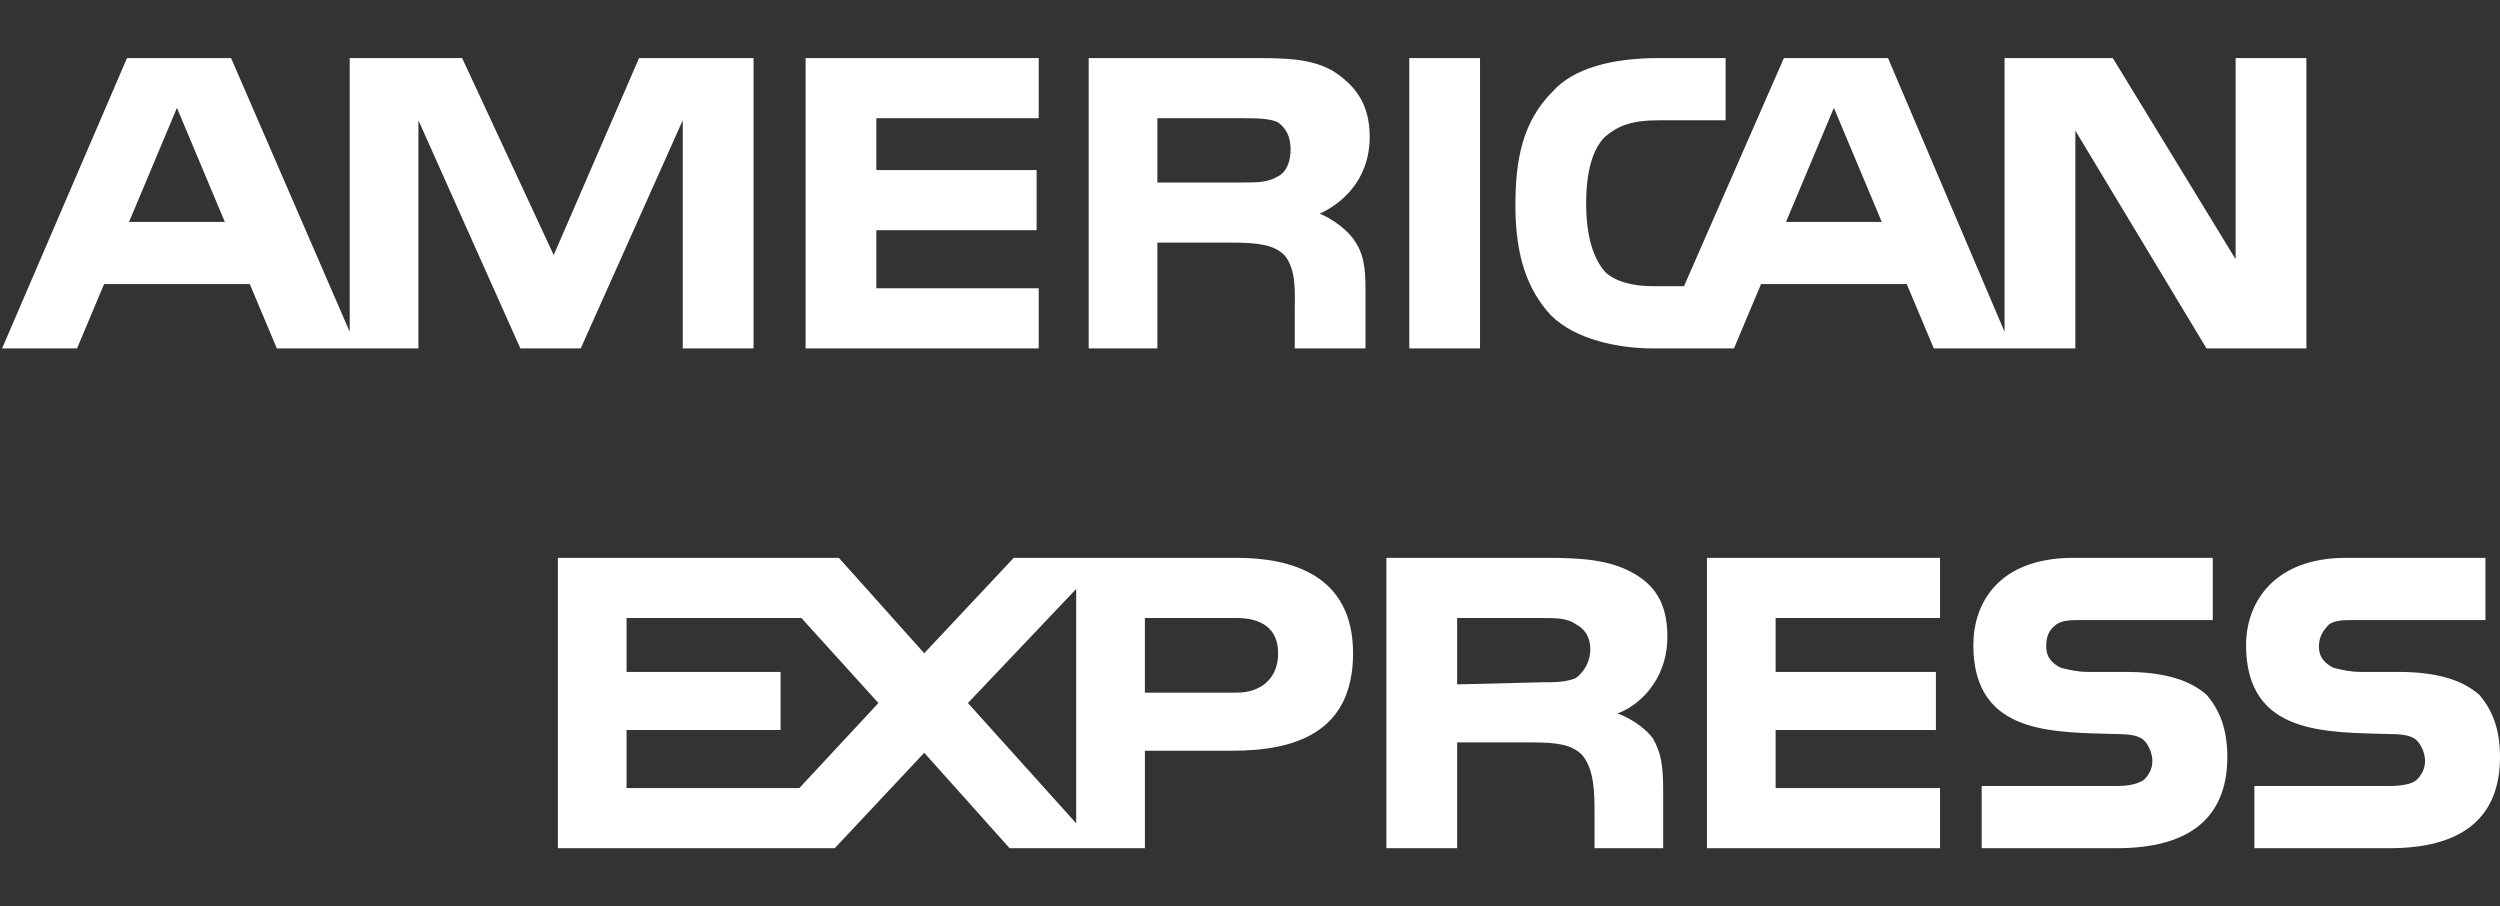
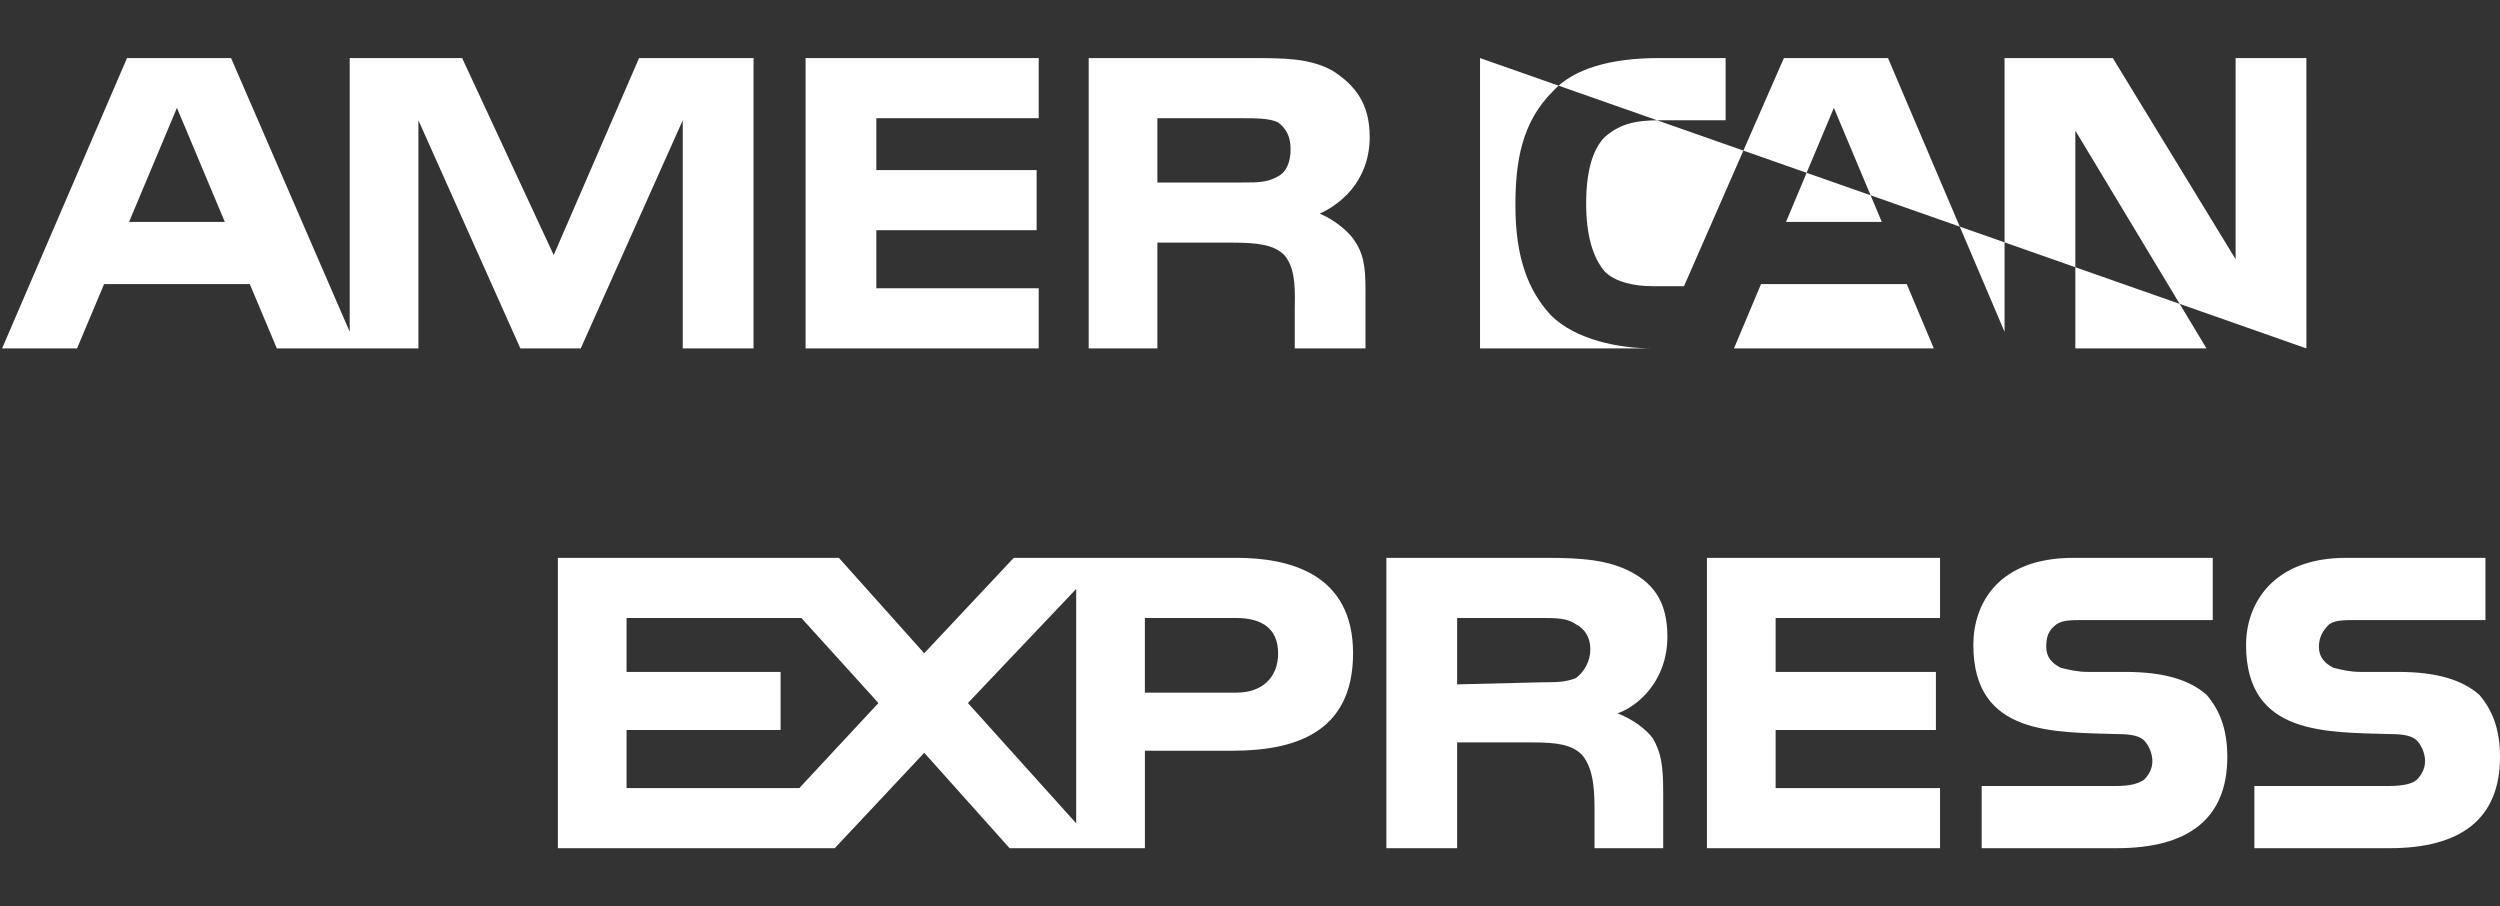
<svg xmlns="http://www.w3.org/2000/svg" width="80" height="29" viewBox="0 0 80 29" fill="none">
  <rect x="0" y="0" width="80" height="29" fill="#333333" stroke="none" />
-   <path fill-rule="evenodd" clip-rule="evenodd" d="M80 24.223C80 26.214 78.734 27.142 76.469 27.142H72.14V25.151H76.469C76.869 25.151 77.202 25.085 77.336 24.952C77.469 24.819 77.602 24.62 77.602 24.355C77.602 24.089 77.469 23.824 77.336 23.692C77.202 23.558 76.936 23.492 76.536 23.492C74.472 23.425 71.874 23.558 71.874 20.639C71.874 19.311 72.74 17.851 75.071 17.851H79.534V19.842H75.404C75.005 19.842 74.738 19.842 74.538 19.974C74.338 20.173 74.205 20.373 74.205 20.704C74.205 21.037 74.405 21.236 74.671 21.369C74.938 21.435 75.205 21.501 75.538 21.501H76.736C78.002 21.501 78.802 21.766 79.335 22.231C79.734 22.696 80 23.294 80 24.223ZM70.608 22.231C70.075 21.766 69.275 21.501 68.01 21.501H66.811C66.478 21.501 66.211 21.434 65.945 21.369C65.678 21.236 65.479 21.037 65.479 20.704C65.479 20.373 65.546 20.173 65.812 19.974C66.012 19.842 66.278 19.842 66.678 19.842H70.808V17.851H66.345C63.947 17.851 63.147 19.311 63.147 20.639C63.147 23.558 65.745 23.425 67.811 23.492C68.209 23.492 68.476 23.558 68.609 23.692C68.742 23.824 68.876 24.089 68.876 24.355C68.876 24.62 68.743 24.819 68.609 24.952C68.409 25.085 68.143 25.151 67.743 25.151H63.414V27.142H67.743C70.008 27.142 71.274 26.213 71.274 24.223C71.274 23.294 71.008 22.696 70.608 22.231ZM62.081 25.218H56.82V23.36H61.949V21.502H56.82V19.776H62.081V17.852H54.622V27.142H62.081V25.218ZM52.223 18.317C51.49 17.918 50.624 17.851 49.492 17.851H44.364V27.142H46.628V23.757H49.026C49.825 23.757 50.292 23.824 50.625 24.156C51.025 24.62 51.025 25.417 51.025 26.014V27.142H53.222V25.35C53.222 24.487 53.156 24.089 52.89 23.625C52.69 23.359 52.291 23.027 51.758 22.828C52.356 22.63 53.356 21.833 53.356 20.373C53.356 19.311 52.956 18.714 52.223 18.317ZM39.567 17.851H32.44L29.575 20.904L26.844 17.851H17.852V27.142H26.712L29.576 24.089L32.307 27.142H36.637V24.023H39.435C41.366 24.023 43.298 23.492 43.298 20.904C43.298 18.382 41.299 17.851 39.567 17.851ZM50.425 21.701C50.092 21.833 49.759 21.833 49.359 21.833L46.628 21.9V19.776H49.359C49.759 19.776 50.158 19.776 50.425 19.975C50.692 20.108 50.891 20.373 50.891 20.771C50.891 21.17 50.692 21.502 50.425 21.701ZM39.567 22.165H36.636V19.776H39.567C40.367 19.776 40.9 20.108 40.9 20.904C40.9 21.701 40.367 22.165 39.567 22.165ZM30.974 22.497L34.438 18.847V26.346L30.974 22.497ZM25.579 25.218H20.05V23.36H24.979V21.502H20.05V19.776H25.645L28.11 22.497L25.579 25.218ZM73.805 11.149H70.608L66.411 4.18V11.149H61.882L61.016 9.091H56.353L55.487 11.149H52.889C51.823 11.149 50.425 10.883 49.626 10.086C48.893 9.29 48.493 8.229 48.493 6.569C48.493 5.176 48.693 3.915 49.692 2.92C50.357 2.189 51.557 1.858 53.089 1.858H55.22V3.849H53.089C52.29 3.849 51.823 3.982 51.357 4.38C50.957 4.778 50.757 5.508 50.757 6.504C50.757 7.499 50.957 8.229 51.357 8.694C51.69 9.025 52.29 9.158 52.889 9.158H53.888L57.085 1.858H60.416L64.146 10.618V1.858H67.61L71.54 8.295V1.858H73.804L73.805 11.149ZM47.361 1.858H45.097V11.149H47.361V1.858ZM42.631 2.256C41.898 1.858 41.099 1.858 39.967 1.858H34.838V11.149H37.036V7.764H39.434C40.233 7.764 40.766 7.83 41.099 8.162C41.499 8.627 41.432 9.424 41.432 9.954V11.149H43.696V9.29C43.696 8.494 43.63 8.096 43.297 7.631C43.097 7.366 42.697 7.034 42.231 6.835C42.83 6.569 43.83 5.84 43.83 4.38C43.831 3.318 43.364 2.72 42.631 2.256ZM33.239 9.224H28.043V7.366H33.172V5.442H28.043V3.783H33.239V1.858H25.779V11.149H33.239V9.224ZM24.113 1.858H20.45L17.719 8.162L14.788 1.858H11.191V10.618L7.394 1.858H4.064L0.067 11.149H2.465L3.331 9.091H7.993L8.859 11.149H13.389V3.849L16.652 11.149H18.584L21.848 3.849V11.149H24.113L24.113 1.858ZM60.217 7.101L58.684 3.451L57.153 7.101H60.217ZM40.9 5.641C40.567 5.84 40.234 5.84 39.767 5.84H37.036V3.783H39.767C40.167 3.783 40.632 3.783 40.899 3.916C41.165 4.115 41.299 4.381 41.299 4.778C41.299 5.176 41.166 5.508 40.9 5.641ZM4.13 7.101L5.662 3.451L7.194 7.101H4.13Z" fill="white" />
+   <path fill-rule="evenodd" clip-rule="evenodd" d="M80 24.223C80 26.214 78.734 27.142 76.469 27.142H72.14V25.151H76.469C76.869 25.151 77.202 25.085 77.336 24.952C77.469 24.819 77.602 24.62 77.602 24.355C77.602 24.089 77.469 23.824 77.336 23.692C77.202 23.558 76.936 23.492 76.536 23.492C74.472 23.425 71.874 23.558 71.874 20.639C71.874 19.311 72.74 17.851 75.071 17.851H79.534V19.842H75.404C75.005 19.842 74.738 19.842 74.538 19.974C74.338 20.173 74.205 20.373 74.205 20.704C74.205 21.037 74.405 21.236 74.671 21.369C74.938 21.435 75.205 21.501 75.538 21.501H76.736C78.002 21.501 78.802 21.766 79.335 22.231C79.734 22.696 80 23.294 80 24.223ZM70.608 22.231C70.075 21.766 69.275 21.501 68.01 21.501H66.811C66.478 21.501 66.211 21.434 65.945 21.369C65.678 21.236 65.479 21.037 65.479 20.704C65.479 20.373 65.546 20.173 65.812 19.974C66.012 19.842 66.278 19.842 66.678 19.842H70.808V17.851H66.345C63.947 17.851 63.147 19.311 63.147 20.639C63.147 23.558 65.745 23.425 67.811 23.492C68.209 23.492 68.476 23.558 68.609 23.692C68.742 23.824 68.876 24.089 68.876 24.355C68.876 24.62 68.743 24.819 68.609 24.952C68.409 25.085 68.143 25.151 67.743 25.151H63.414V27.142H67.743C70.008 27.142 71.274 26.213 71.274 24.223C71.274 23.294 71.008 22.696 70.608 22.231ZM62.081 25.218H56.82V23.36H61.949V21.502H56.82V19.776H62.081V17.852H54.622V27.142H62.081V25.218ZM52.223 18.317C51.49 17.918 50.624 17.851 49.492 17.851H44.364V27.142H46.628V23.757H49.026C49.825 23.757 50.292 23.824 50.625 24.156C51.025 24.62 51.025 25.417 51.025 26.014V27.142H53.222V25.35C53.222 24.487 53.156 24.089 52.89 23.625C52.69 23.359 52.291 23.027 51.758 22.828C52.356 22.63 53.356 21.833 53.356 20.373C53.356 19.311 52.956 18.714 52.223 18.317ZM39.567 17.851H32.44L29.575 20.904L26.844 17.851H17.852V27.142H26.712L29.576 24.089L32.307 27.142H36.637V24.023H39.435C41.366 24.023 43.298 23.492 43.298 20.904C43.298 18.382 41.299 17.851 39.567 17.851ZM50.425 21.701C50.092 21.833 49.759 21.833 49.359 21.833L46.628 21.9V19.776H49.359C49.759 19.776 50.158 19.776 50.425 19.975C50.692 20.108 50.891 20.373 50.891 20.771C50.891 21.17 50.692 21.502 50.425 21.701ZM39.567 22.165H36.636V19.776H39.567C40.367 19.776 40.9 20.108 40.9 20.904C40.9 21.701 40.367 22.165 39.567 22.165ZM30.974 22.497L34.438 18.847V26.346L30.974 22.497ZM25.579 25.218H20.05V23.36H24.979V21.502H20.05V19.776H25.645L28.11 22.497L25.579 25.218ZM73.805 11.149H70.608L66.411 4.18V11.149H61.882L61.016 9.091H56.353L55.487 11.149H52.889C51.823 11.149 50.425 10.883 49.626 10.086C48.893 9.29 48.493 8.229 48.493 6.569C48.493 5.176 48.693 3.915 49.692 2.92C50.357 2.189 51.557 1.858 53.089 1.858H55.22V3.849H53.089C52.29 3.849 51.823 3.982 51.357 4.38C50.957 4.778 50.757 5.508 50.757 6.504C50.757 7.499 50.957 8.229 51.357 8.694C51.69 9.025 52.29 9.158 52.889 9.158H53.888L57.085 1.858H60.416L64.146 10.618V1.858H67.61L71.54 8.295V1.858H73.804L73.805 11.149ZH45.097V11.149H47.361V1.858ZM42.631 2.256C41.898 1.858 41.099 1.858 39.967 1.858H34.838V11.149H37.036V7.764H39.434C40.233 7.764 40.766 7.83 41.099 8.162C41.499 8.627 41.432 9.424 41.432 9.954V11.149H43.696V9.29C43.696 8.494 43.63 8.096 43.297 7.631C43.097 7.366 42.697 7.034 42.231 6.835C42.83 6.569 43.83 5.84 43.83 4.38C43.831 3.318 43.364 2.72 42.631 2.256ZM33.239 9.224H28.043V7.366H33.172V5.442H28.043V3.783H33.239V1.858H25.779V11.149H33.239V9.224ZM24.113 1.858H20.45L17.719 8.162L14.788 1.858H11.191V10.618L7.394 1.858H4.064L0.067 11.149H2.465L3.331 9.091H7.993L8.859 11.149H13.389V3.849L16.652 11.149H18.584L21.848 3.849V11.149H24.113L24.113 1.858ZM60.217 7.101L58.684 3.451L57.153 7.101H60.217ZM40.9 5.641C40.567 5.84 40.234 5.84 39.767 5.84H37.036V3.783H39.767C40.167 3.783 40.632 3.783 40.899 3.916C41.165 4.115 41.299 4.381 41.299 4.778C41.299 5.176 41.166 5.508 40.9 5.641ZM4.13 7.101L5.662 3.451L7.194 7.101H4.13Z" fill="white" />
</svg>